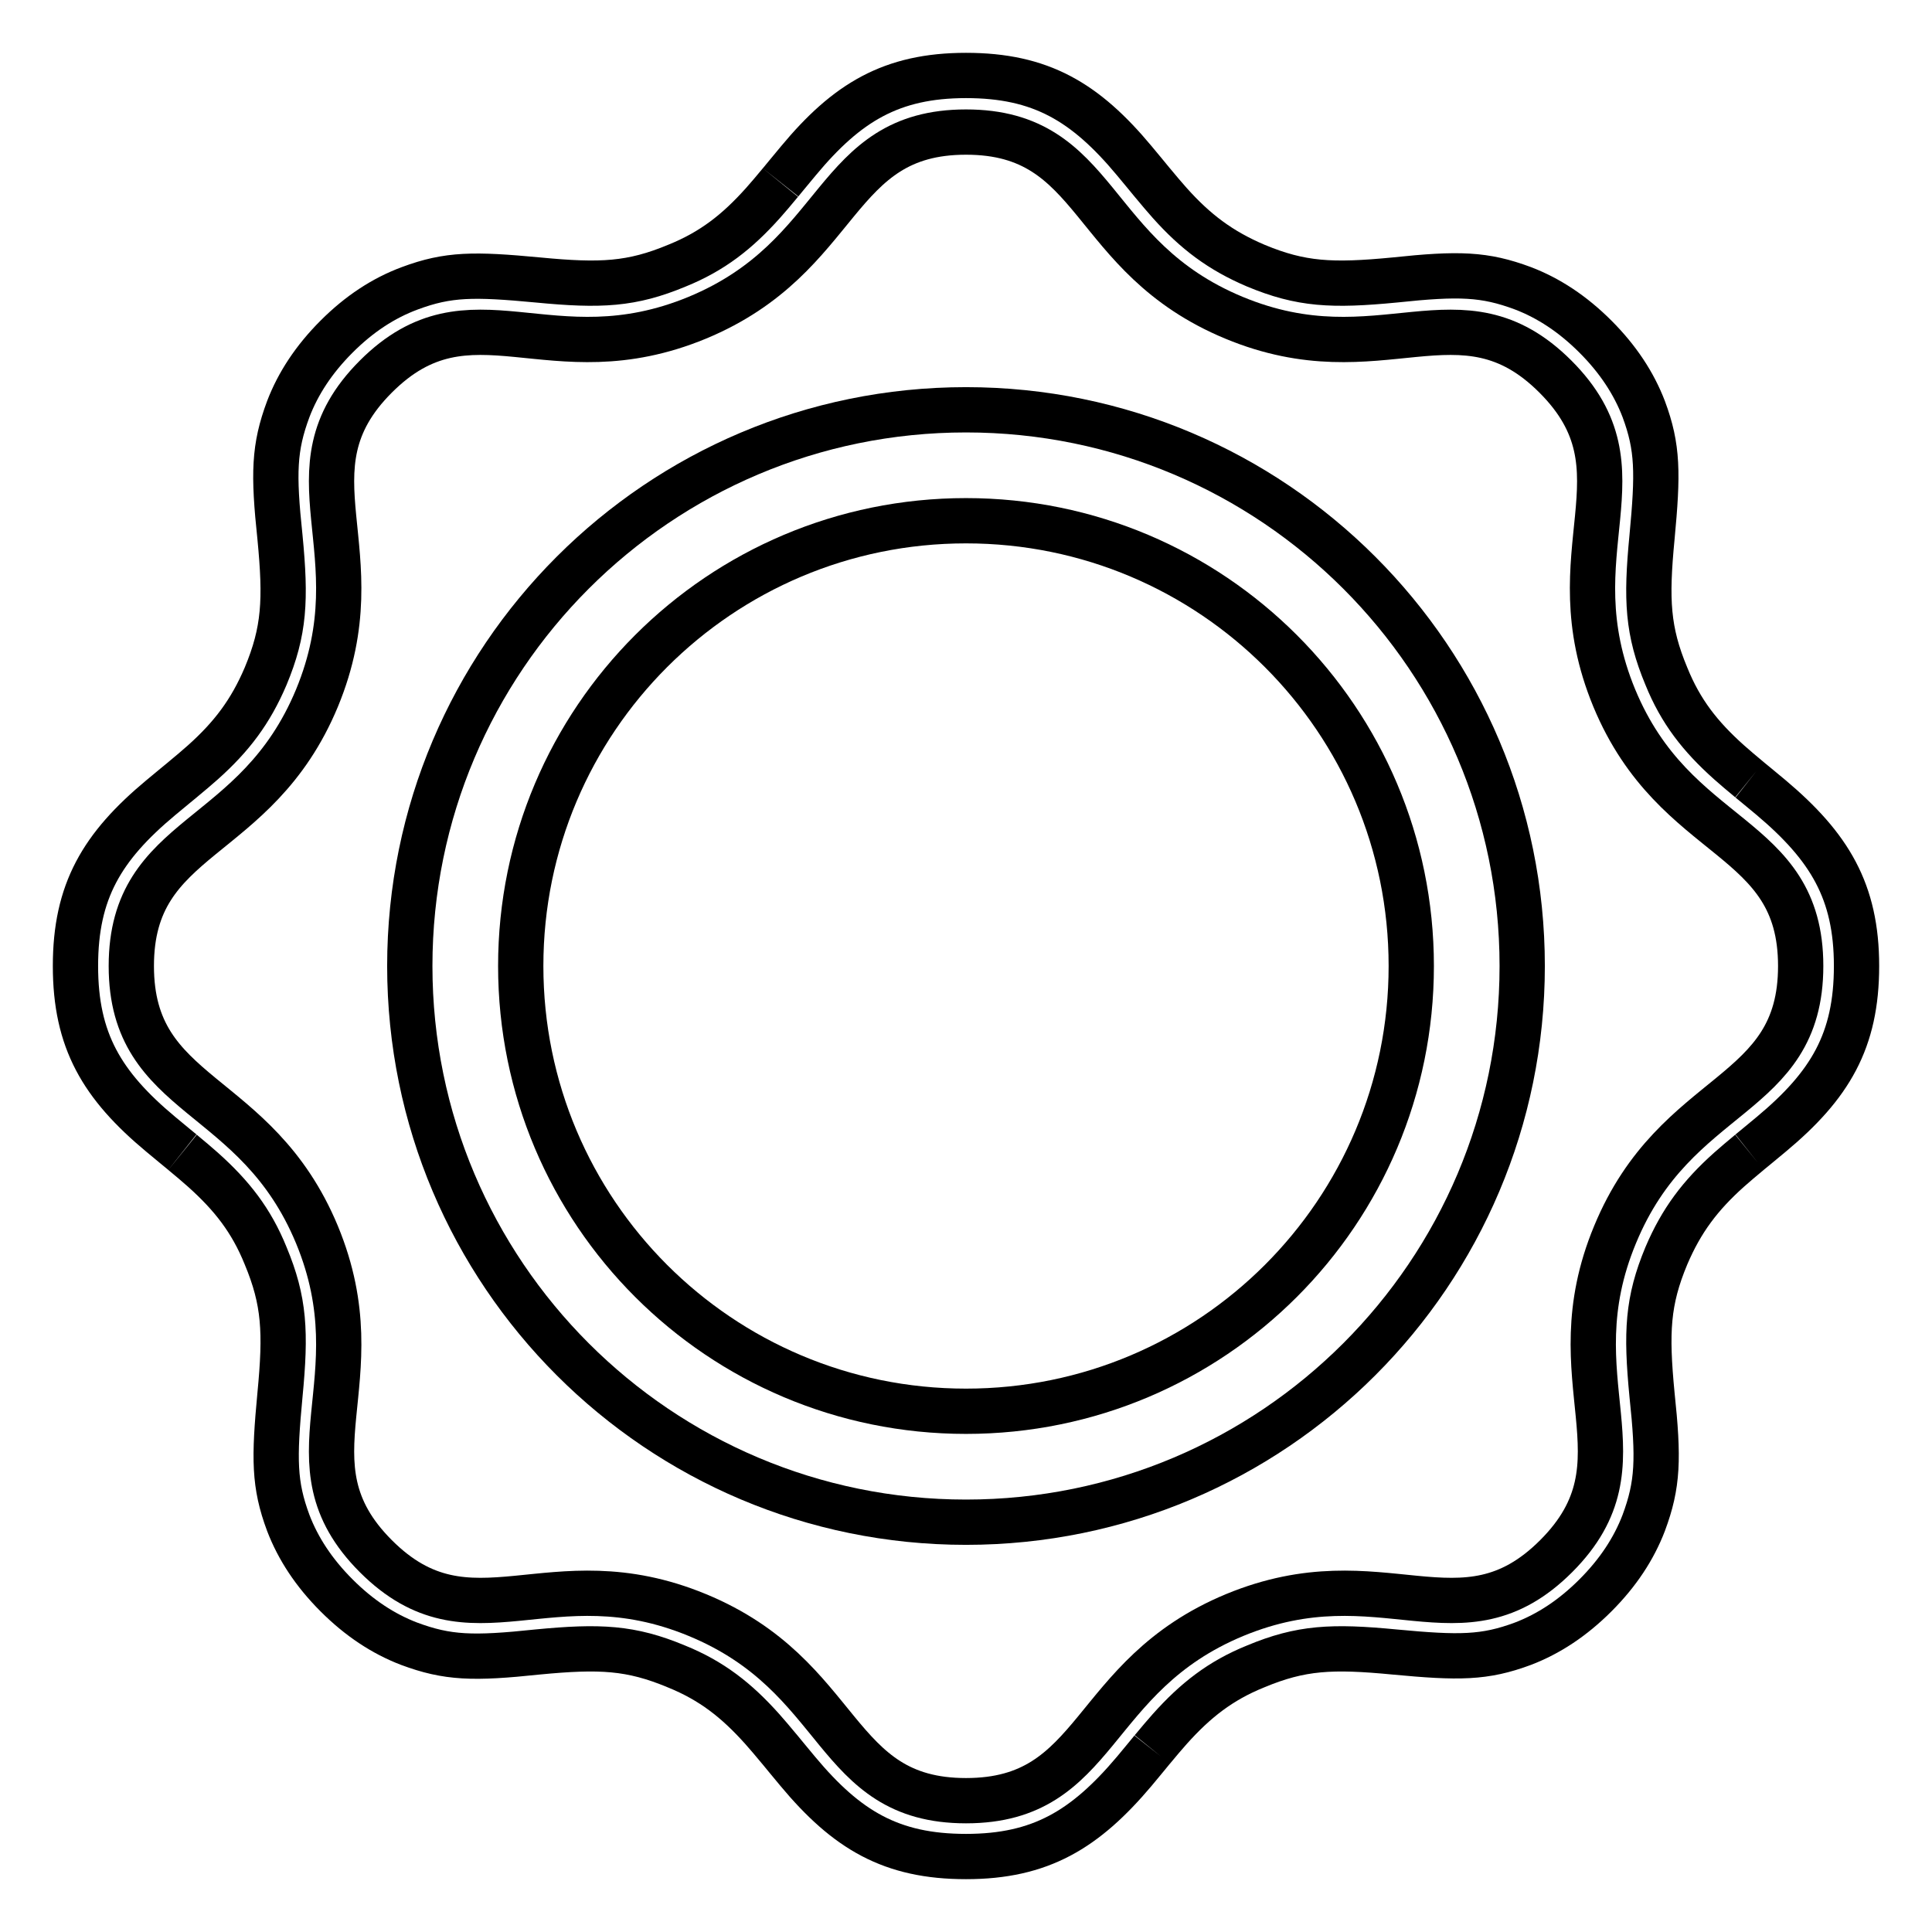
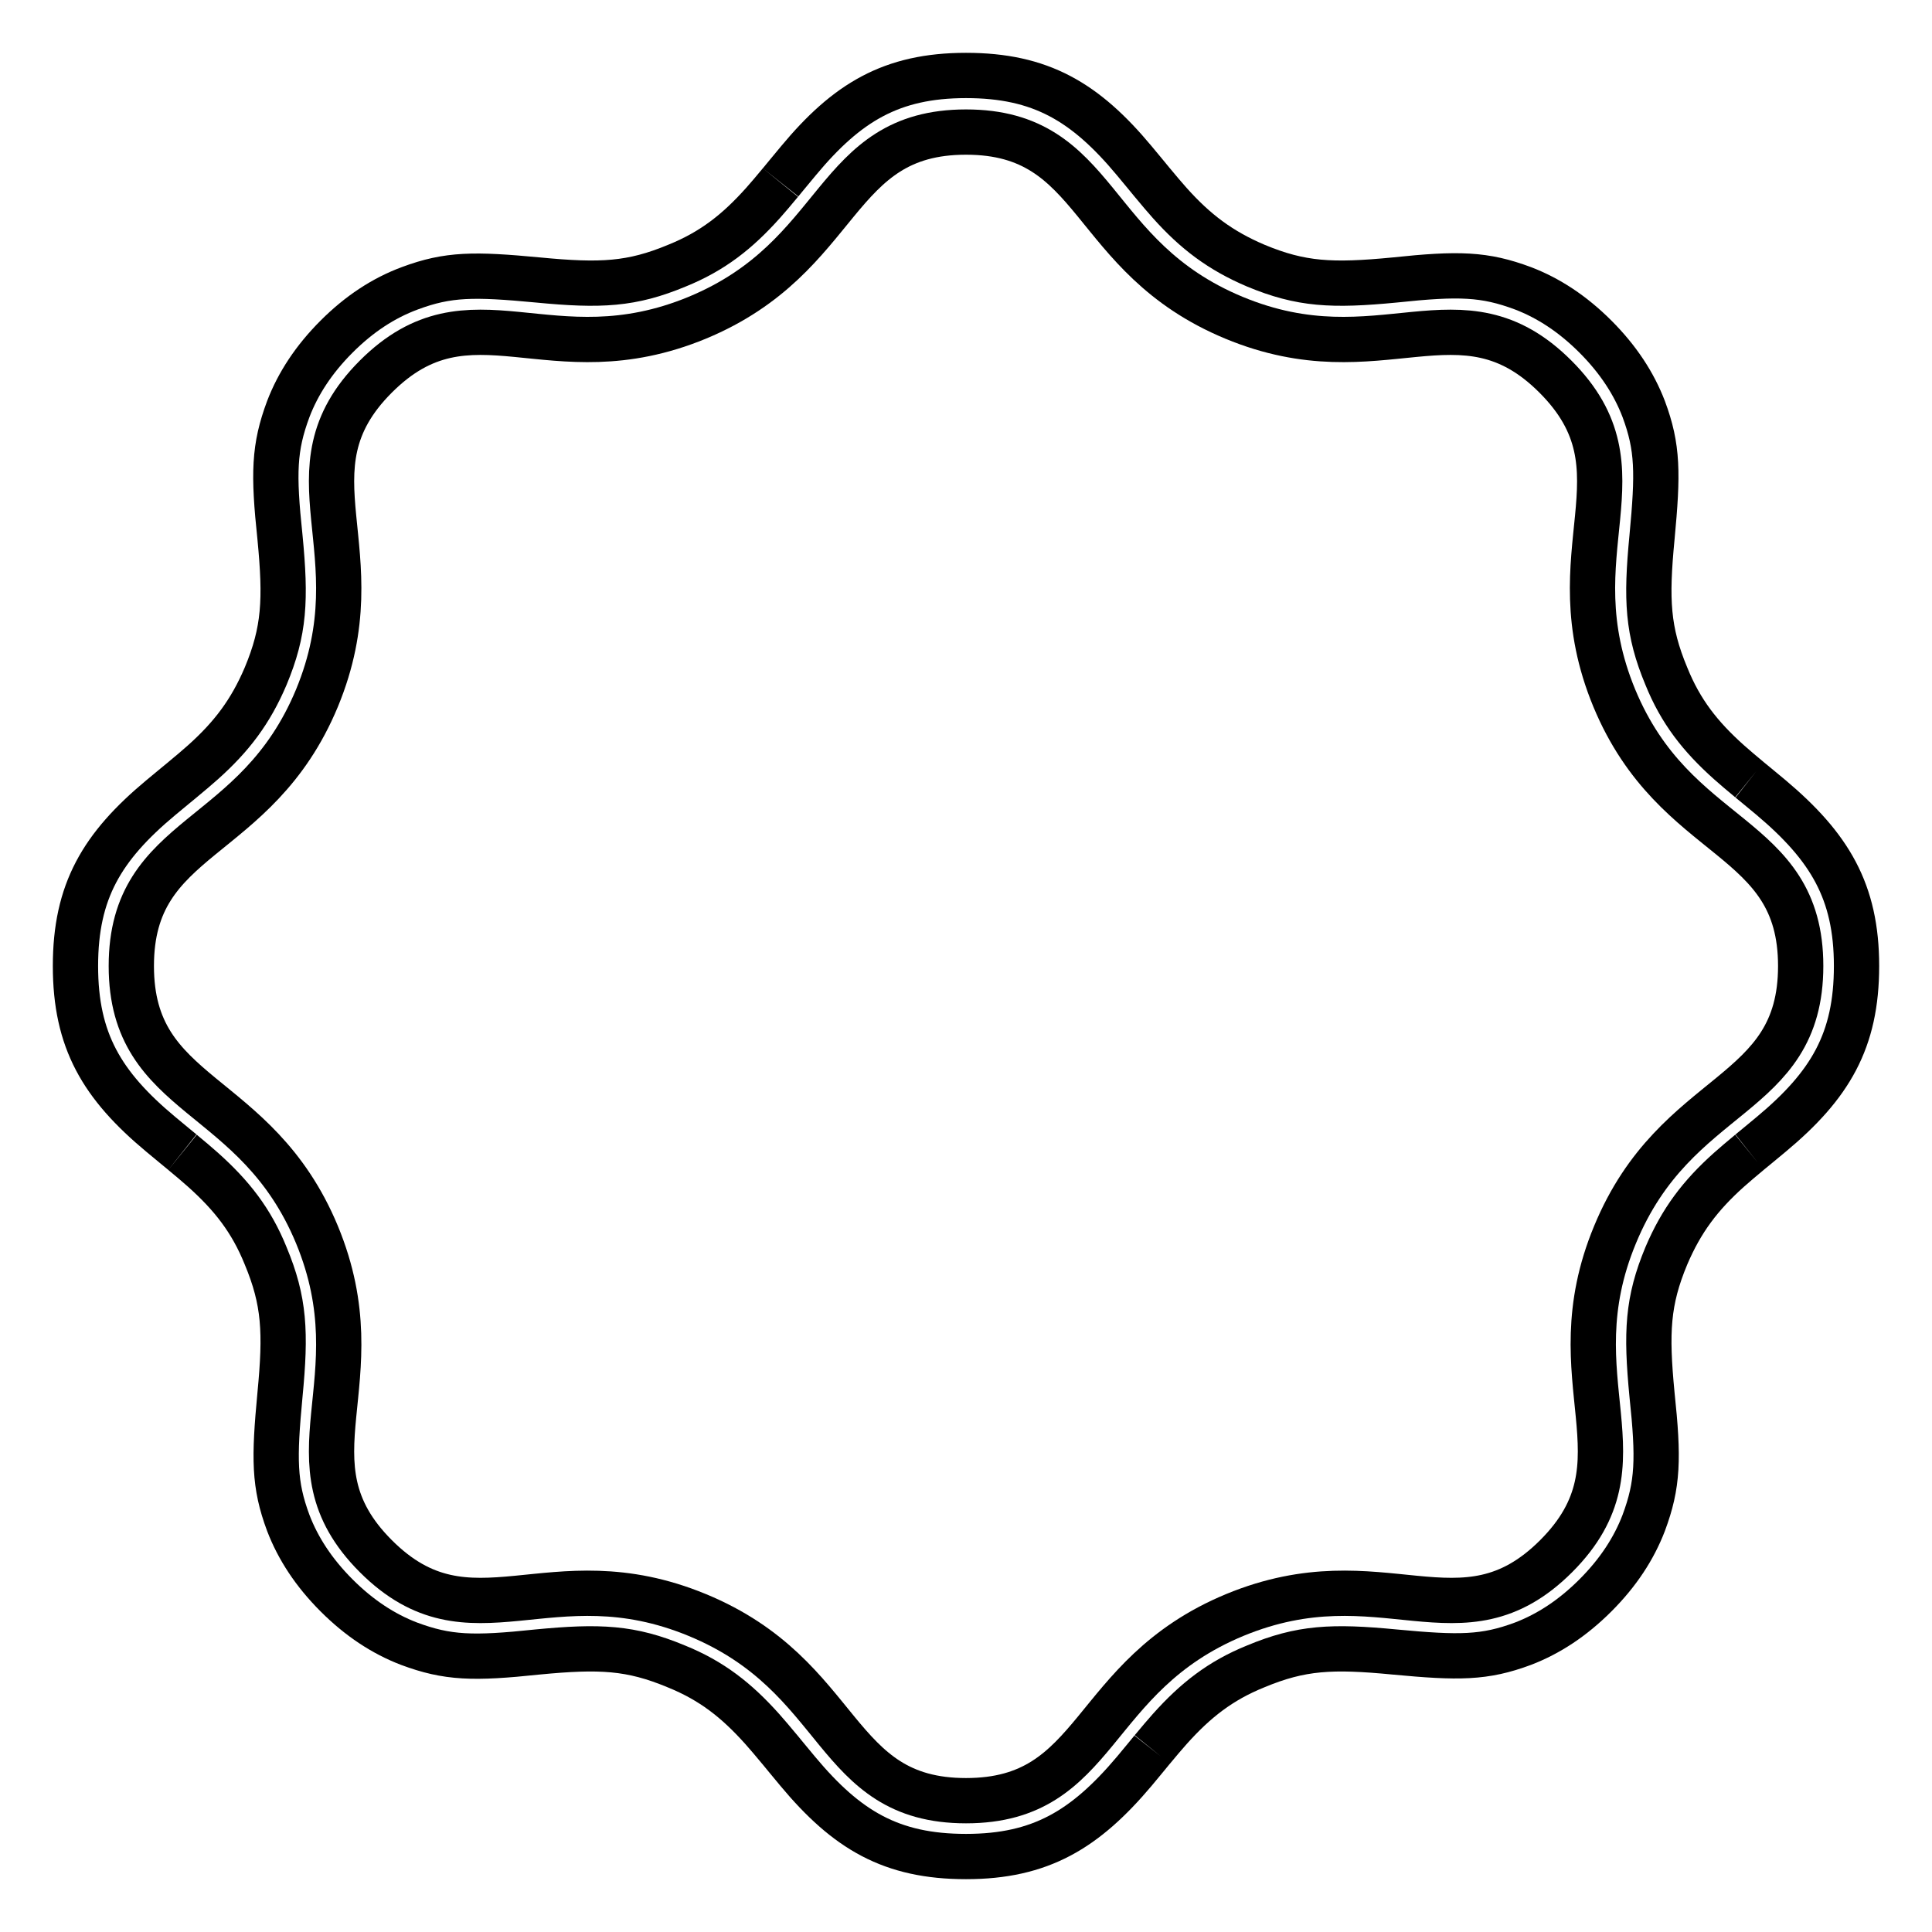
<svg xmlns="http://www.w3.org/2000/svg" version="1.1" x="0px" y="0px" viewBox="0 0 256 256" enable-background="new 0 0 256 256" xml:space="preserve">
  <g>
    <path stroke-width="6" fill-opacity="0" stroke="#000000" d="M89.6,220.8c-6-2.5-10.1-2.7-18.4-1.9c-8.5,0.9-11.9,0.8-17-1.1c-3.4-1.3-6.6-3.4-9.6-6.4 c-3-3-5.1-6.2-6.4-9.6c-1.9-5.1-1.9-8.5-1.1-17c0.8-8.3,0.6-12.4-1.9-18.4c-1.9-4.7-4.5-8-8.3-11.4c-0.8-0.7-1.6-1.4-2.7-2.3 c0.5,0.4-2.2-1.8-2.9-2.4C13.5,143.8,10,137.9,10,128c0-9.9,3.5-15.8,11.3-22.3c0.7-0.6,3.4-2.8,2.9-2.4c1.1-0.9,1.9-1.6,2.7-2.3 c3.8-3.4,6.3-6.7,8.3-11.4c2.5-6,2.7-10.1,1.9-18.4c-0.9-8.5-0.8-11.9,1.1-17c1.3-3.4,3.4-6.6,6.4-9.6c3-3,6.2-5.1,9.7-6.4 c5.1-1.9,8.5-1.9,17-1.1c8.3,0.8,12.4,0.6,18.4-1.9c4.7-1.9,8-4.5,11.4-8.3c0.7-0.8,1.4-1.6,2.3-2.7c-0.4,0.5,1.8-2.2,2.4-2.9 C112.2,13.6,118.1,10,128,10c9.9,0,15.8,3.5,22.3,11.3c0.6,0.7,2.8,3.4,2.4,2.9c0.9,1.1,1.6,1.9,2.3,2.7c3.4,3.8,6.7,6.3,11.4,8.3 c6,2.5,10.1,2.7,18.4,1.9c8.5-0.9,11.9-0.8,17,1.1c3.4,1.3,6.6,3.4,9.6,6.4c3,3,5.1,6.2,6.4,9.6c1.9,5.1,1.9,8.5,1.1,17 c-0.8,8.3-0.6,12.4,1.9,18.4c1.9,4.7,4.5,8,8.3,11.4c0.8,0.7,1.6,1.4,2.7,2.3c-0.5-0.4,2.2,1.8,2.9,2.4 c7.7,6.5,11.3,12.4,11.3,22.3c0,9.9-3.5,15.8-11.3,22.3c-0.7,0.6-3.4,2.8-2.9,2.4c-1.1,0.9-1.9,1.6-2.7,2.3 c-3.8,3.4-6.3,6.7-8.3,11.4c-2.5,6-2.7,10.1-1.9,18.4c0.9,8.5,0.8,11.9-1.1,17c-1.3,3.4-3.4,6.6-6.4,9.6c-3,3-6.2,5.1-9.6,6.4 c-5.1,1.9-8.5,1.9-17,1.1c-8.3-0.8-12.4-0.6-18.4,1.9c-4.7,1.9-8,4.5-11.4,8.3c-0.7,0.8-1.4,1.6-2.3,2.7c0.4-0.5-1.8,2.2-2.4,2.9 c-6.5,7.7-12.4,11.3-22.3,11.3c-9.9,0-15.8-3.5-22.3-11.3c-0.6-0.7-2.8-3.4-2.4-2.9c-0.9-1.1-1.6-1.9-2.3-2.7 C97.6,225.3,94.3,222.7,89.6,220.8L89.6,220.8z" />
    <path stroke-width="6" fill-opacity="0" stroke="#000000" d="M92.4,214c19.6,8.1,17.8,24.6,35.6,24.6c17.8,0,16.1-16.5,35.6-24.6c19.6-8.1,30,4.8,42.6-7.8 c12.6-12.6-0.3-23.1,7.8-42.6c8.1-19.6,24.6-17.8,24.6-35.6S222,112,213.9,92.5c-8.1-19.6,4.8-30-7.8-42.6s-23.1,0.3-42.6-7.8 C144,34,145.8,17.5,128,17.5c-17.8,0-16.1,16.5-35.6,24.6c-19.6,8.1-30-4.8-42.6,7.8C37.2,62.5,50.1,72.9,42,92.5 C33.9,112,17.4,110.2,17.4,128c0,17.8,16.5,16.1,24.6,35.6c8.1,19.6-4.8,30,7.8,42.6C62.4,218.8,72.8,205.9,92.4,214L92.4,214z" />
-     <path stroke-width="6" fill-opacity="0" stroke="#000000" d="M128,201.7c-40.7,0-73.7-33-73.7-73.7s33-73.7,73.7-73.7c40.7,0,73.7,33,73.7,73.7S168.7,201.7,128,201.7z" />
-     <path stroke-width="6" fill-opacity="0" stroke="#000000" d="M128,187c32.6,0,59-26.4,59-59c0-32.6-26.4-59-59-59s-59,26.4-59,59C69,160.6,95.4,187,128,187z" />
  </g>
</svg>